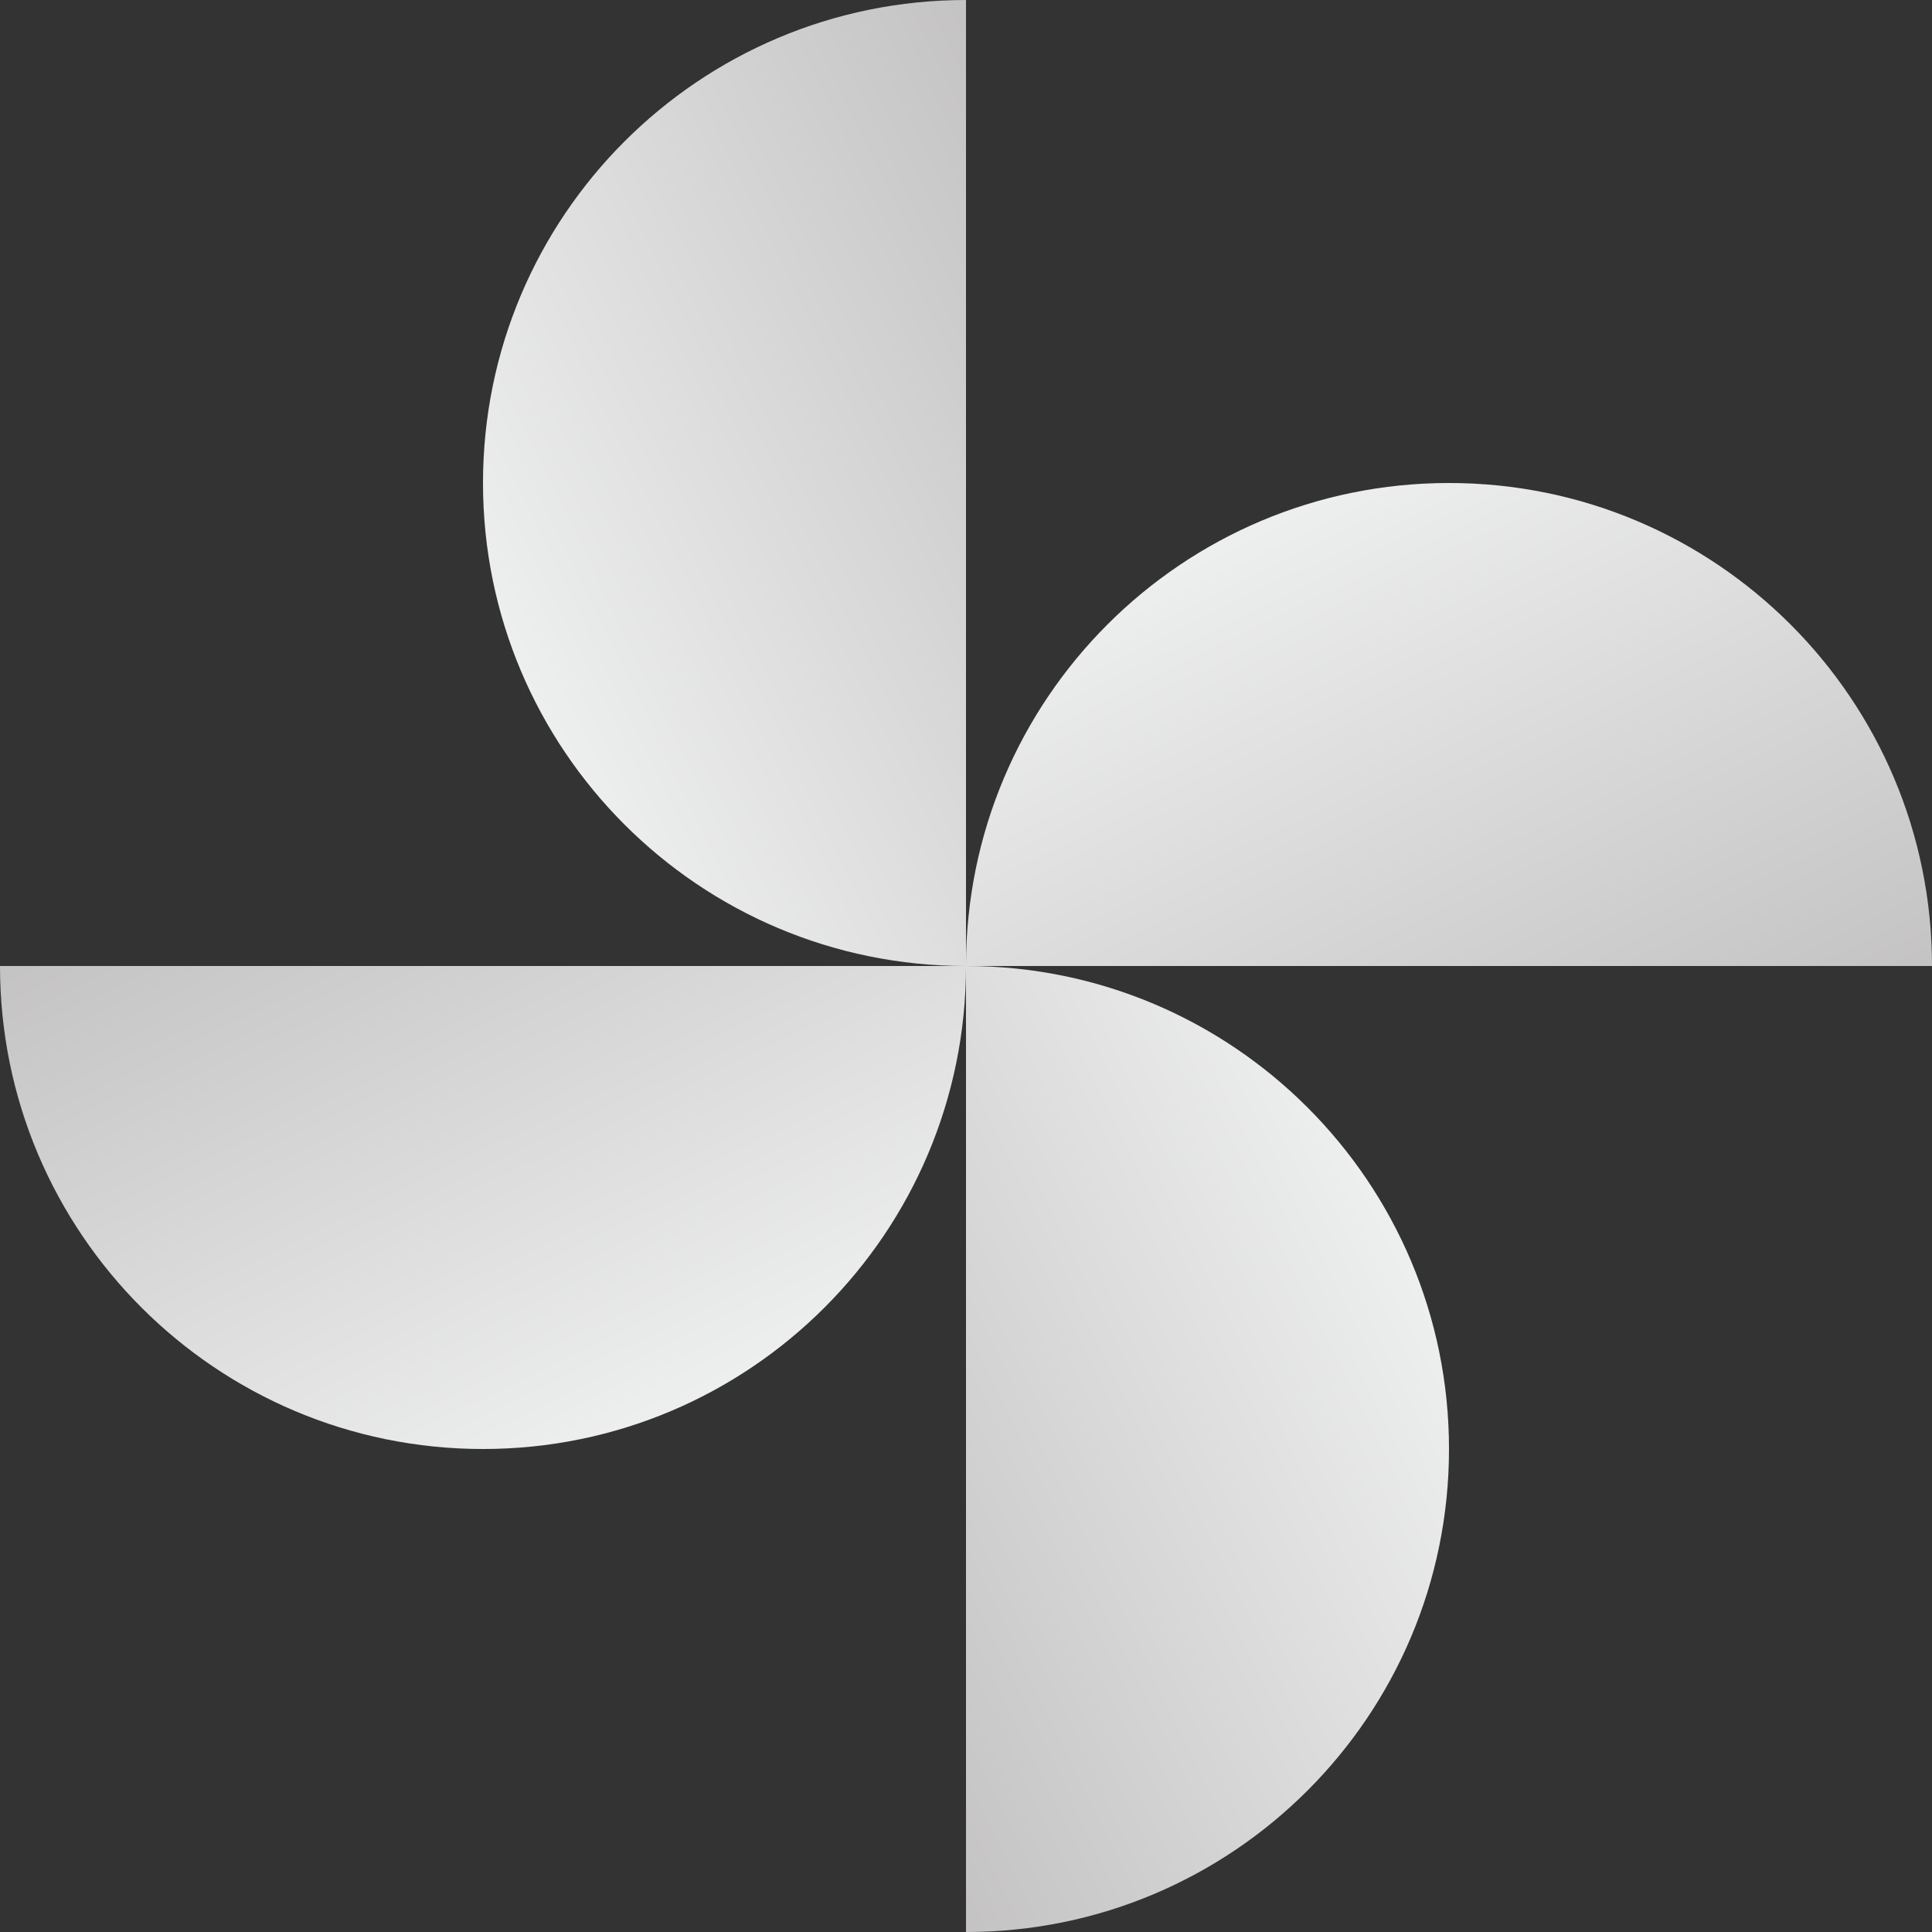
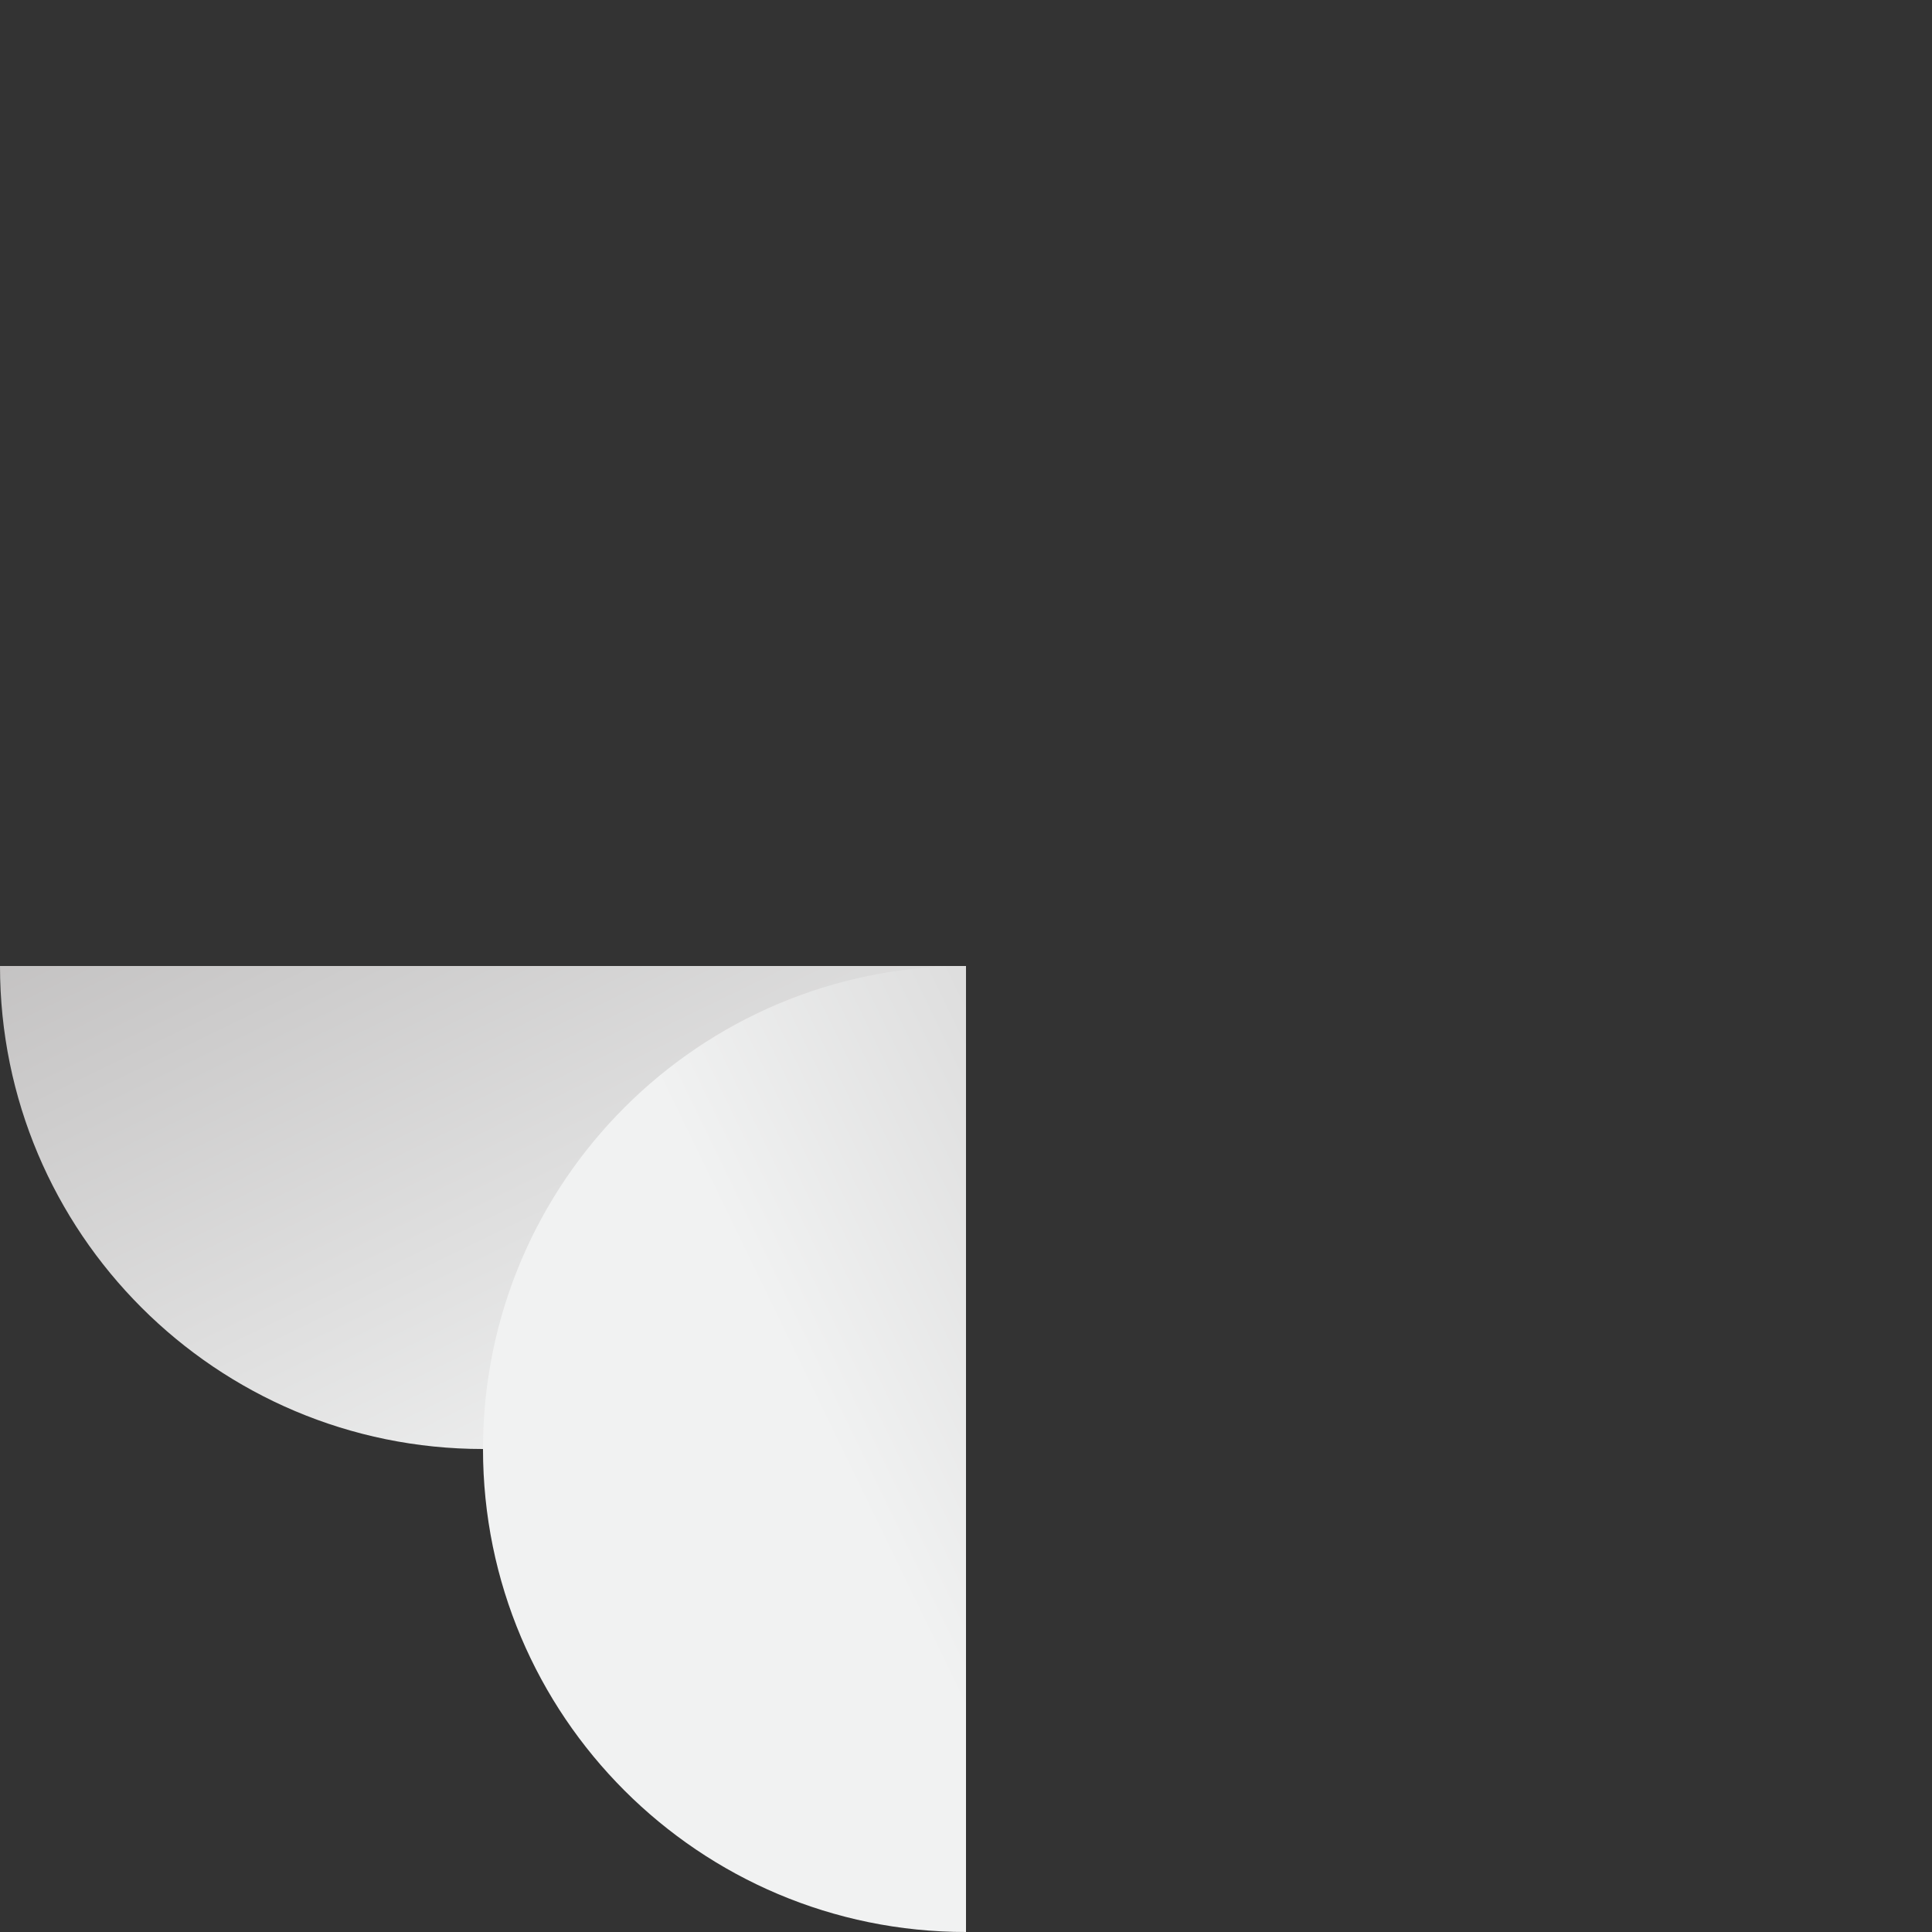
<svg xmlns="http://www.w3.org/2000/svg" xml:space="preserve" width="200px" height="200px" shape-rendering="geometricPrecision" text-rendering="geometricPrecision" image-rendering="optimizeQuality" fill-rule="evenodd" clip-rule="evenodd" viewBox="0 0 200 200">
  <rect x="0" y="0" width="200" height="200" fill="#333333" stroke="none" />
  <defs>
    <linearGradient id="id0" gradientUnits="userSpaceOnUse" x1="79.315" y1="148.027" x2="38.185" y2="63.255">
      <stop offset="0" stop-opacity="1" stop-color="#F1F2F2" />
      <stop offset="1" stop-opacity="1" stop-color="#BBB9B9" />
    </linearGradient>
    <linearGradient id="id1" gradientUnits="userSpaceOnUse" x1="51.973" y1="79.315" x2="136.745" y2="38.185">
      <stop offset="0" stop-opacity="1" stop-color="#F1F2F2" />
      <stop offset="1" stop-opacity="1" stop-color="#BBB9B9" />
    </linearGradient>
    <linearGradient id="id2" gradientUnits="userSpaceOnUse" x1="120.685" y1="51.973" x2="161.815" y2="136.745">
      <stop offset="0" stop-opacity="1" stop-color="#F1F2F2" />
      <stop offset="1" stop-opacity="1" stop-color="#BBB9B9" />
    </linearGradient>
    <linearGradient id="id3" gradientUnits="userSpaceOnUse" x1="148.027" y1="120.685" x2="63.255" y2="161.815">
      <stop offset="0" stop-opacity="1" stop-color="#F1F2F2" />
      <stop offset="1" stop-opacity="1" stop-color="#BBB9B9" />
    </linearGradient>
  </defs>
  <g id="Слой_x0020_1">
    <g id="_1716871609520">
      <path fill="url(#id0)" d="M100 100l-100 0c0,27.614 22.386,50 50,50 27.614,0 50,-22.386 50,-50z" />
-       <path fill="url(#id1)" d="M100 100l0 -100c-27.614,0 -50,22.386 -50,50 0,27.614 22.386,50 50,50z" />
-       <path fill="url(#id2)" d="M100 100l100 0c0,-27.614 -22.386,-50 -50,-50 -27.614,0 -50,22.386 -50,50z" />
-       <path fill="url(#id3)" d="M100 100l0 100c27.614,0 50,-22.386 50,-50 0,-27.614 -22.386,-50 -50,-50z" />
+       <path fill="url(#id1)" d="M100 100c-27.614,0 -50,22.386 -50,50 0,27.614 22.386,50 50,50z" />
    </g>
  </g>
</svg>